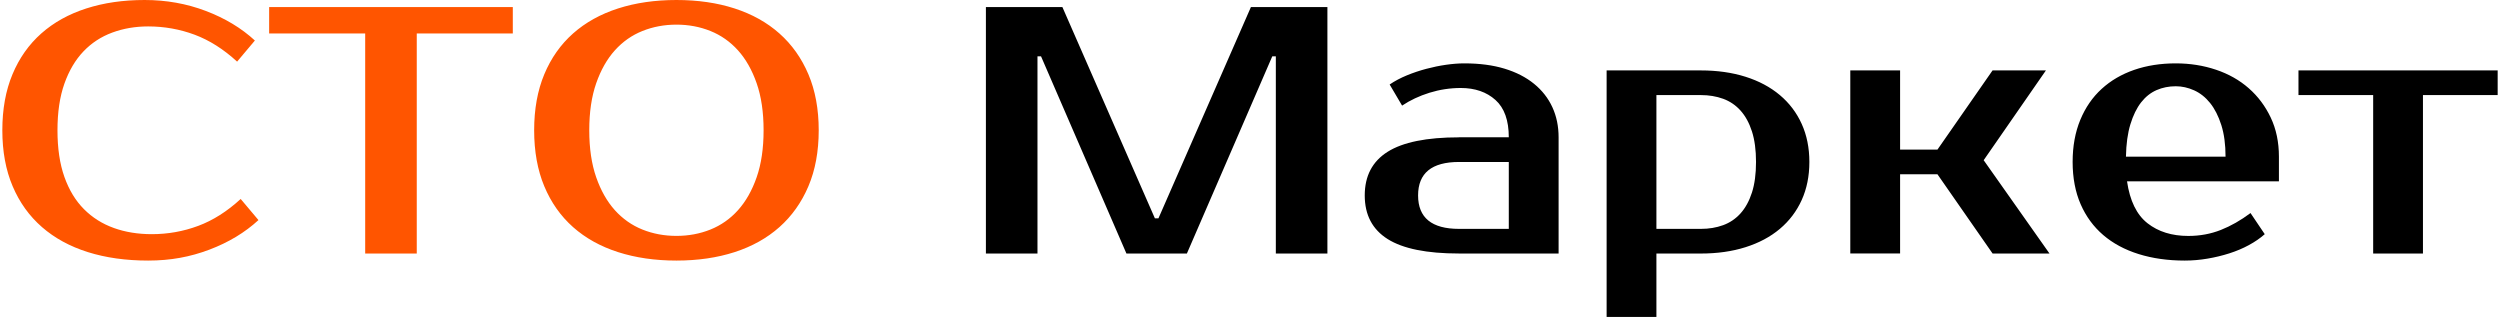
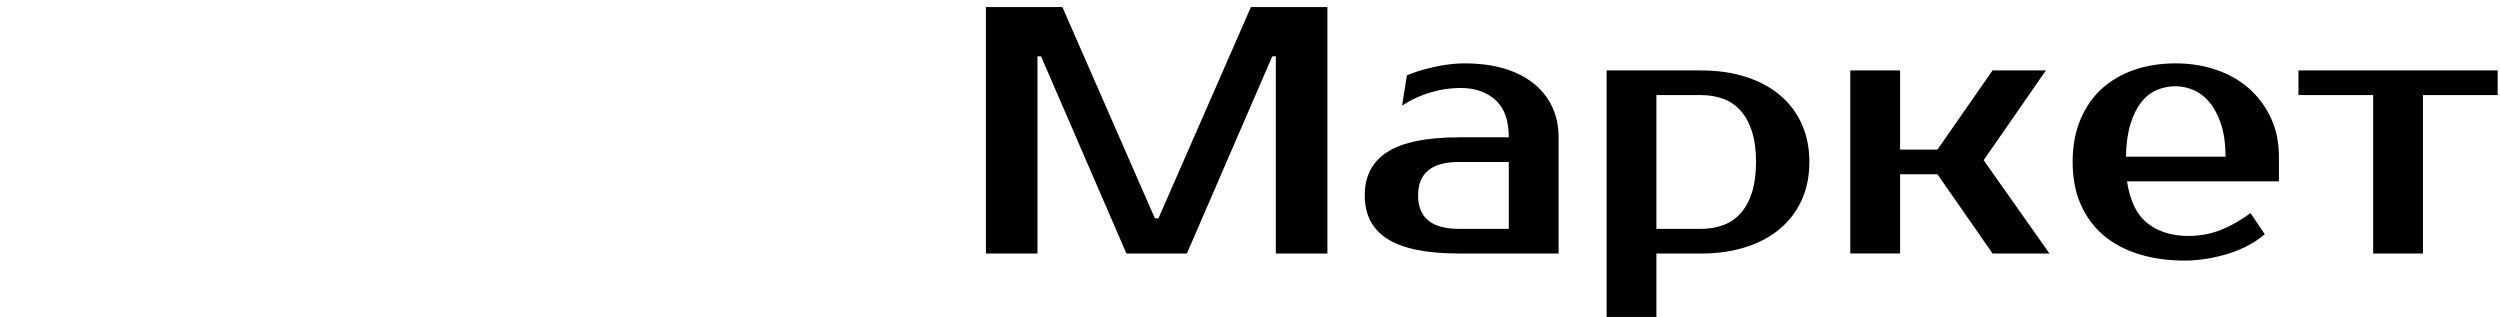
<svg xmlns="http://www.w3.org/2000/svg" width="213" height="27" viewBox="0 0 213 27" fill="none">
-   <path d="M9.701 19.425C8.721 19.075 7.872 18.541 7.154 17.82C6.436 17.1 5.881 16.185 5.487 15.075C5.093 13.965 4.897 12.64 4.897 11.101C4.897 9.561 5.093 8.235 5.487 7.126C5.881 6.016 6.422 5.101 7.109 4.381C7.796 3.661 8.615 3.126 9.563 2.776C10.512 2.425 11.534 2.251 12.624 2.251C13.998 2.251 15.316 2.487 16.58 2.956C17.841 3.427 19.05 4.191 20.201 5.251L21.716 3.452C20.564 2.391 19.17 1.552 17.533 0.931C15.899 0.31 14.161 0 12.323 0C10.485 0 8.847 0.24 7.353 0.72C5.857 1.201 4.579 1.911 3.519 2.85C2.458 3.791 1.64 4.949 1.064 6.33C0.486 7.71 0.199 9.3 0.199 11.101C0.199 12.901 0.491 14.491 1.079 15.87C1.664 17.25 2.499 18.41 3.58 19.351C4.661 20.292 5.963 21 7.49 21.481C9.015 21.96 10.727 22.201 12.626 22.201C14.525 22.201 16.202 21.891 17.838 21.271C19.475 20.652 20.869 19.811 22.021 18.751L20.506 16.952C19.354 18.012 18.146 18.777 16.885 19.246C15.621 19.716 14.303 19.951 12.93 19.951C11.758 19.951 10.682 19.777 9.702 19.427L9.701 19.425ZM43.691 0.6H22.931V2.85H31.114V21.599H35.508V2.85H43.691V0.6ZM60.526 2.64C61.425 3 62.208 3.55 62.876 4.289C63.542 5.03 64.073 5.964 64.467 7.094C64.861 8.223 65.058 9.559 65.058 11.099C65.058 12.638 64.861 13.974 64.467 15.104C64.073 16.234 63.542 17.169 62.876 17.909C62.209 18.649 61.425 19.198 60.526 19.558C59.628 19.918 58.663 20.098 57.632 20.098C56.6 20.098 55.635 19.919 54.737 19.558C53.838 19.198 53.055 18.648 52.387 17.909C51.721 17.169 51.19 16.234 50.796 15.104C50.402 13.974 50.205 12.64 50.205 11.099C50.205 9.558 50.402 8.223 50.796 7.094C51.19 5.964 51.721 5.028 52.387 4.289C53.053 3.55 53.836 3 54.737 2.64C55.635 2.28 56.6 2.099 57.632 2.099C58.663 2.099 59.626 2.279 60.526 2.64ZM52.661 0.72C51.166 1.201 49.888 1.911 48.827 2.85C47.767 3.791 46.949 4.949 46.373 6.33C45.797 7.71 45.51 9.301 45.51 11.101C45.51 12.9 45.797 14.491 46.373 15.87C46.949 17.25 47.767 18.41 48.827 19.351C49.888 20.292 51.166 21 52.661 21.481C54.156 21.96 55.813 22.201 57.632 22.201C59.45 22.201 61.102 21.96 62.587 21.481C64.072 21 65.345 20.292 66.405 19.351C67.465 18.41 68.288 17.252 68.876 15.87C69.461 14.491 69.755 12.9 69.755 11.101C69.755 9.301 69.461 7.71 68.876 6.33C68.29 4.951 67.467 3.791 66.405 2.85C65.345 1.909 64.072 1.201 62.587 0.72C61.102 0.24 59.45 0 57.632 0C55.813 0 54.156 0.24 52.661 0.72Z" fill="#FF5500" />
-   <path d="M90.515 0.6H83.999V21.601H88.393V4.799H88.696L95.971 21.599H101.123L108.398 4.799H108.701V21.599H113.095V0.6H106.579L98.7 18.601H98.396L90.515 0.6ZM124.307 13.8H128.549V19.5H124.307C121.983 19.5 120.821 18.549 120.821 16.65C120.821 14.751 121.983 13.8 124.307 13.8ZM124.307 11.701C121.559 11.701 119.534 12.111 118.23 12.93C116.926 13.75 116.276 14.989 116.276 16.65C116.276 18.31 116.928 19.55 118.23 20.369C119.534 21.189 121.559 21.599 124.307 21.599H132.793V11.699C132.793 10.758 132.616 9.905 132.262 9.135C131.909 8.365 131.388 7.7 130.702 7.141C130.014 6.581 129.175 6.15 128.186 5.85C127.195 5.549 126.055 5.399 124.762 5.399C124.276 5.399 123.757 5.44 123.202 5.519C122.645 5.599 122.085 5.714 121.52 5.864C120.954 6.014 120.403 6.2 119.868 6.419C119.332 6.64 118.841 6.898 118.398 7.199L119.458 8.998C120.145 8.538 120.923 8.173 121.791 7.902C122.659 7.633 123.548 7.497 124.459 7.497C125.67 7.497 126.656 7.838 127.413 8.517C128.172 9.196 128.549 10.257 128.549 11.697H124.307V11.701ZM144.915 8.101C145.603 8.101 146.234 8.206 146.81 8.415C147.386 8.625 147.881 8.961 148.294 9.421C148.707 9.881 149.032 10.471 149.264 11.191C149.496 11.911 149.613 12.78 149.613 13.8C149.613 14.82 149.496 15.69 149.264 16.41C149.032 17.129 148.707 17.72 148.294 18.18C147.879 18.64 147.386 18.975 146.81 19.185C146.234 19.395 145.603 19.5 144.915 19.5H141.126V8.101H144.915ZM136.884 6V27H141.126V21.601H144.915C146.309 21.601 147.578 21.422 148.719 21.06C149.859 20.7 150.834 20.181 151.643 19.5C152.451 18.82 153.072 17.999 153.506 17.04C153.94 16.08 154.158 15.001 154.158 13.8C154.158 12.6 153.94 11.52 153.506 10.56C153.072 9.6 152.451 8.78 151.643 8.101C150.834 7.421 149.859 6.9 148.719 6.54C147.576 6.18 146.309 6 144.915 6H136.884ZM169.767 21.599H174.616L169.009 13.649L174.313 5.998H169.767L165.07 12.748H161.888V5.998H157.645V21.597H161.888V14.847H165.07L169.767 21.597V21.599ZM182.966 19.019C182.046 18.299 181.465 17.11 181.223 15.449H194.164V13.35C194.164 12.111 193.932 11 193.467 10.019C193.003 9.04 192.377 8.204 191.589 7.515C190.802 6.824 189.872 6.3 188.801 5.94C187.729 5.58 186.588 5.399 185.376 5.399C184.084 5.399 182.901 5.585 181.831 5.954C180.76 6.324 179.835 6.865 179.059 7.575C178.281 8.285 177.674 9.164 177.24 10.215C176.806 11.265 176.588 12.459 176.588 13.8C176.588 15.141 176.816 16.361 177.271 17.4C177.726 18.441 178.367 19.316 179.196 20.026C180.024 20.736 181.029 21.276 182.212 21.646C183.393 22.015 184.702 22.201 186.136 22.201C186.784 22.201 187.429 22.146 188.076 22.036C188.723 21.927 189.344 21.776 189.94 21.586C190.535 21.396 191.092 21.162 191.607 20.881C192.122 20.602 192.572 20.292 192.956 19.951L191.744 18.152C190.915 18.772 190.072 19.253 189.214 19.592C188.355 19.932 187.431 20.102 186.44 20.102C185.046 20.102 183.889 19.742 182.969 19.022L182.966 19.019ZM186.935 7.694C187.45 7.925 187.905 8.285 188.299 8.774C188.693 9.264 189.01 9.889 189.254 10.649C189.496 11.409 189.617 12.309 189.617 13.348H181.131C181.15 12.269 181.278 11.349 181.51 10.589C181.742 9.829 182.046 9.209 182.419 8.728C182.793 8.249 183.232 7.899 183.737 7.678C184.242 7.458 184.787 7.349 185.373 7.349C185.898 7.349 186.419 7.463 186.934 7.694H186.935ZM212.802 6H195.83V8.101H202.194V21.601H206.436V8.101H212.801V6H212.802Z" fill="black" />
+   <path d="M90.515 0.6H83.999V21.601H88.393V4.799H88.696L95.971 21.599H101.123L108.398 4.799H108.701V21.599H113.095V0.6H106.579L98.7 18.601H98.396L90.515 0.6ZM124.307 13.8H128.549V19.5H124.307C121.983 19.5 120.821 18.549 120.821 16.65C120.821 14.751 121.983 13.8 124.307 13.8ZM124.307 11.701C121.559 11.701 119.534 12.111 118.23 12.93C116.926 13.75 116.276 14.989 116.276 16.65C116.276 18.31 116.928 19.55 118.23 20.369C119.534 21.189 121.559 21.599 124.307 21.599H132.793V11.699C132.793 10.758 132.616 9.905 132.262 9.135C131.909 8.365 131.388 7.7 130.702 7.141C130.014 6.581 129.175 6.15 128.186 5.85C127.195 5.549 126.055 5.399 124.762 5.399C124.276 5.399 123.757 5.44 123.202 5.519C122.645 5.599 122.085 5.714 121.52 5.864C120.954 6.014 120.403 6.2 119.868 6.419L119.458 8.998C120.145 8.538 120.923 8.173 121.791 7.902C122.659 7.633 123.548 7.497 124.459 7.497C125.67 7.497 126.656 7.838 127.413 8.517C128.172 9.196 128.549 10.257 128.549 11.697H124.307V11.701ZM144.915 8.101C145.603 8.101 146.234 8.206 146.81 8.415C147.386 8.625 147.881 8.961 148.294 9.421C148.707 9.881 149.032 10.471 149.264 11.191C149.496 11.911 149.613 12.78 149.613 13.8C149.613 14.82 149.496 15.69 149.264 16.41C149.032 17.129 148.707 17.72 148.294 18.18C147.879 18.64 147.386 18.975 146.81 19.185C146.234 19.395 145.603 19.5 144.915 19.5H141.126V8.101H144.915ZM136.884 6V27H141.126V21.601H144.915C146.309 21.601 147.578 21.422 148.719 21.06C149.859 20.7 150.834 20.181 151.643 19.5C152.451 18.82 153.072 17.999 153.506 17.04C153.94 16.08 154.158 15.001 154.158 13.8C154.158 12.6 153.94 11.52 153.506 10.56C153.072 9.6 152.451 8.78 151.643 8.101C150.834 7.421 149.859 6.9 148.719 6.54C147.576 6.18 146.309 6 144.915 6H136.884ZM169.767 21.599H174.616L169.009 13.649L174.313 5.998H169.767L165.07 12.748H161.888V5.998H157.645V21.597H161.888V14.847H165.07L169.767 21.597V21.599ZM182.966 19.019C182.046 18.299 181.465 17.11 181.223 15.449H194.164V13.35C194.164 12.111 193.932 11 193.467 10.019C193.003 9.04 192.377 8.204 191.589 7.515C190.802 6.824 189.872 6.3 188.801 5.94C187.729 5.58 186.588 5.399 185.376 5.399C184.084 5.399 182.901 5.585 181.831 5.954C180.76 6.324 179.835 6.865 179.059 7.575C178.281 8.285 177.674 9.164 177.24 10.215C176.806 11.265 176.588 12.459 176.588 13.8C176.588 15.141 176.816 16.361 177.271 17.4C177.726 18.441 178.367 19.316 179.196 20.026C180.024 20.736 181.029 21.276 182.212 21.646C183.393 22.015 184.702 22.201 186.136 22.201C186.784 22.201 187.429 22.146 188.076 22.036C188.723 21.927 189.344 21.776 189.94 21.586C190.535 21.396 191.092 21.162 191.607 20.881C192.122 20.602 192.572 20.292 192.956 19.951L191.744 18.152C190.915 18.772 190.072 19.253 189.214 19.592C188.355 19.932 187.431 20.102 186.44 20.102C185.046 20.102 183.889 19.742 182.969 19.022L182.966 19.019ZM186.935 7.694C187.45 7.925 187.905 8.285 188.299 8.774C188.693 9.264 189.01 9.889 189.254 10.649C189.496 11.409 189.617 12.309 189.617 13.348H181.131C181.15 12.269 181.278 11.349 181.51 10.589C181.742 9.829 182.046 9.209 182.419 8.728C182.793 8.249 183.232 7.899 183.737 7.678C184.242 7.458 184.787 7.349 185.373 7.349C185.898 7.349 186.419 7.463 186.934 7.694H186.935ZM212.802 6H195.83V8.101H202.194V21.601H206.436V8.101H212.801V6H212.802Z" fill="black" />
</svg>